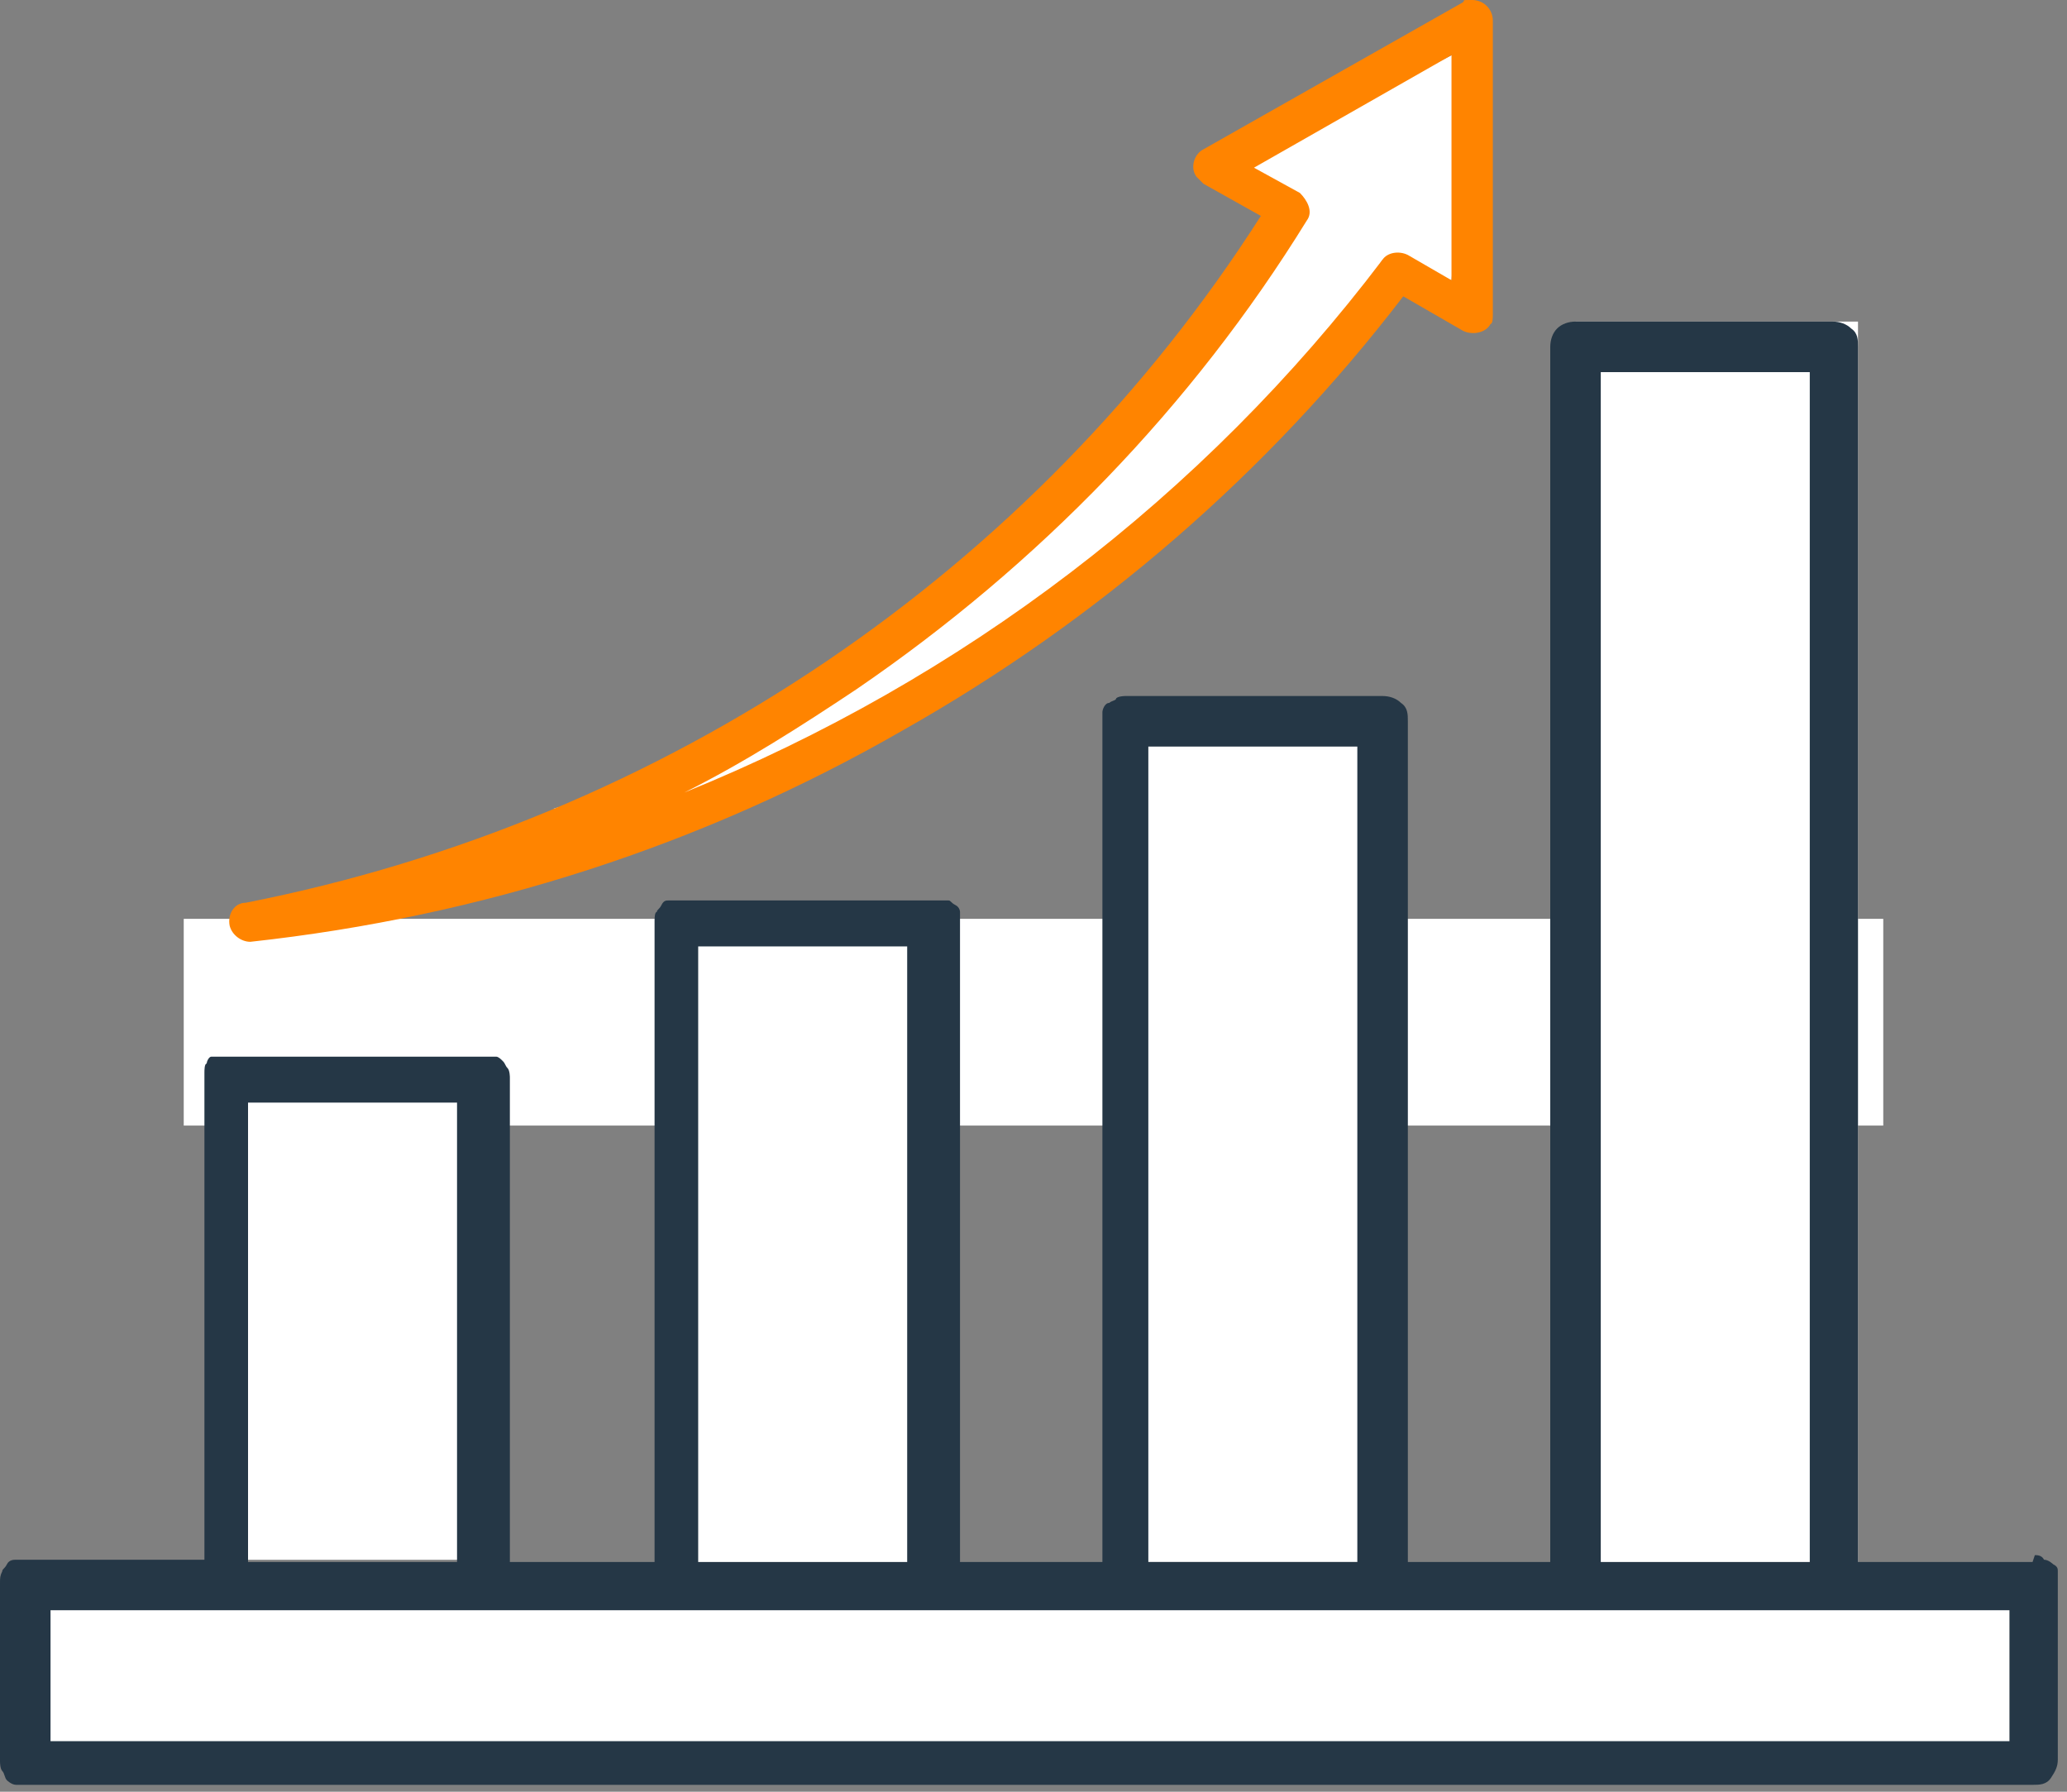
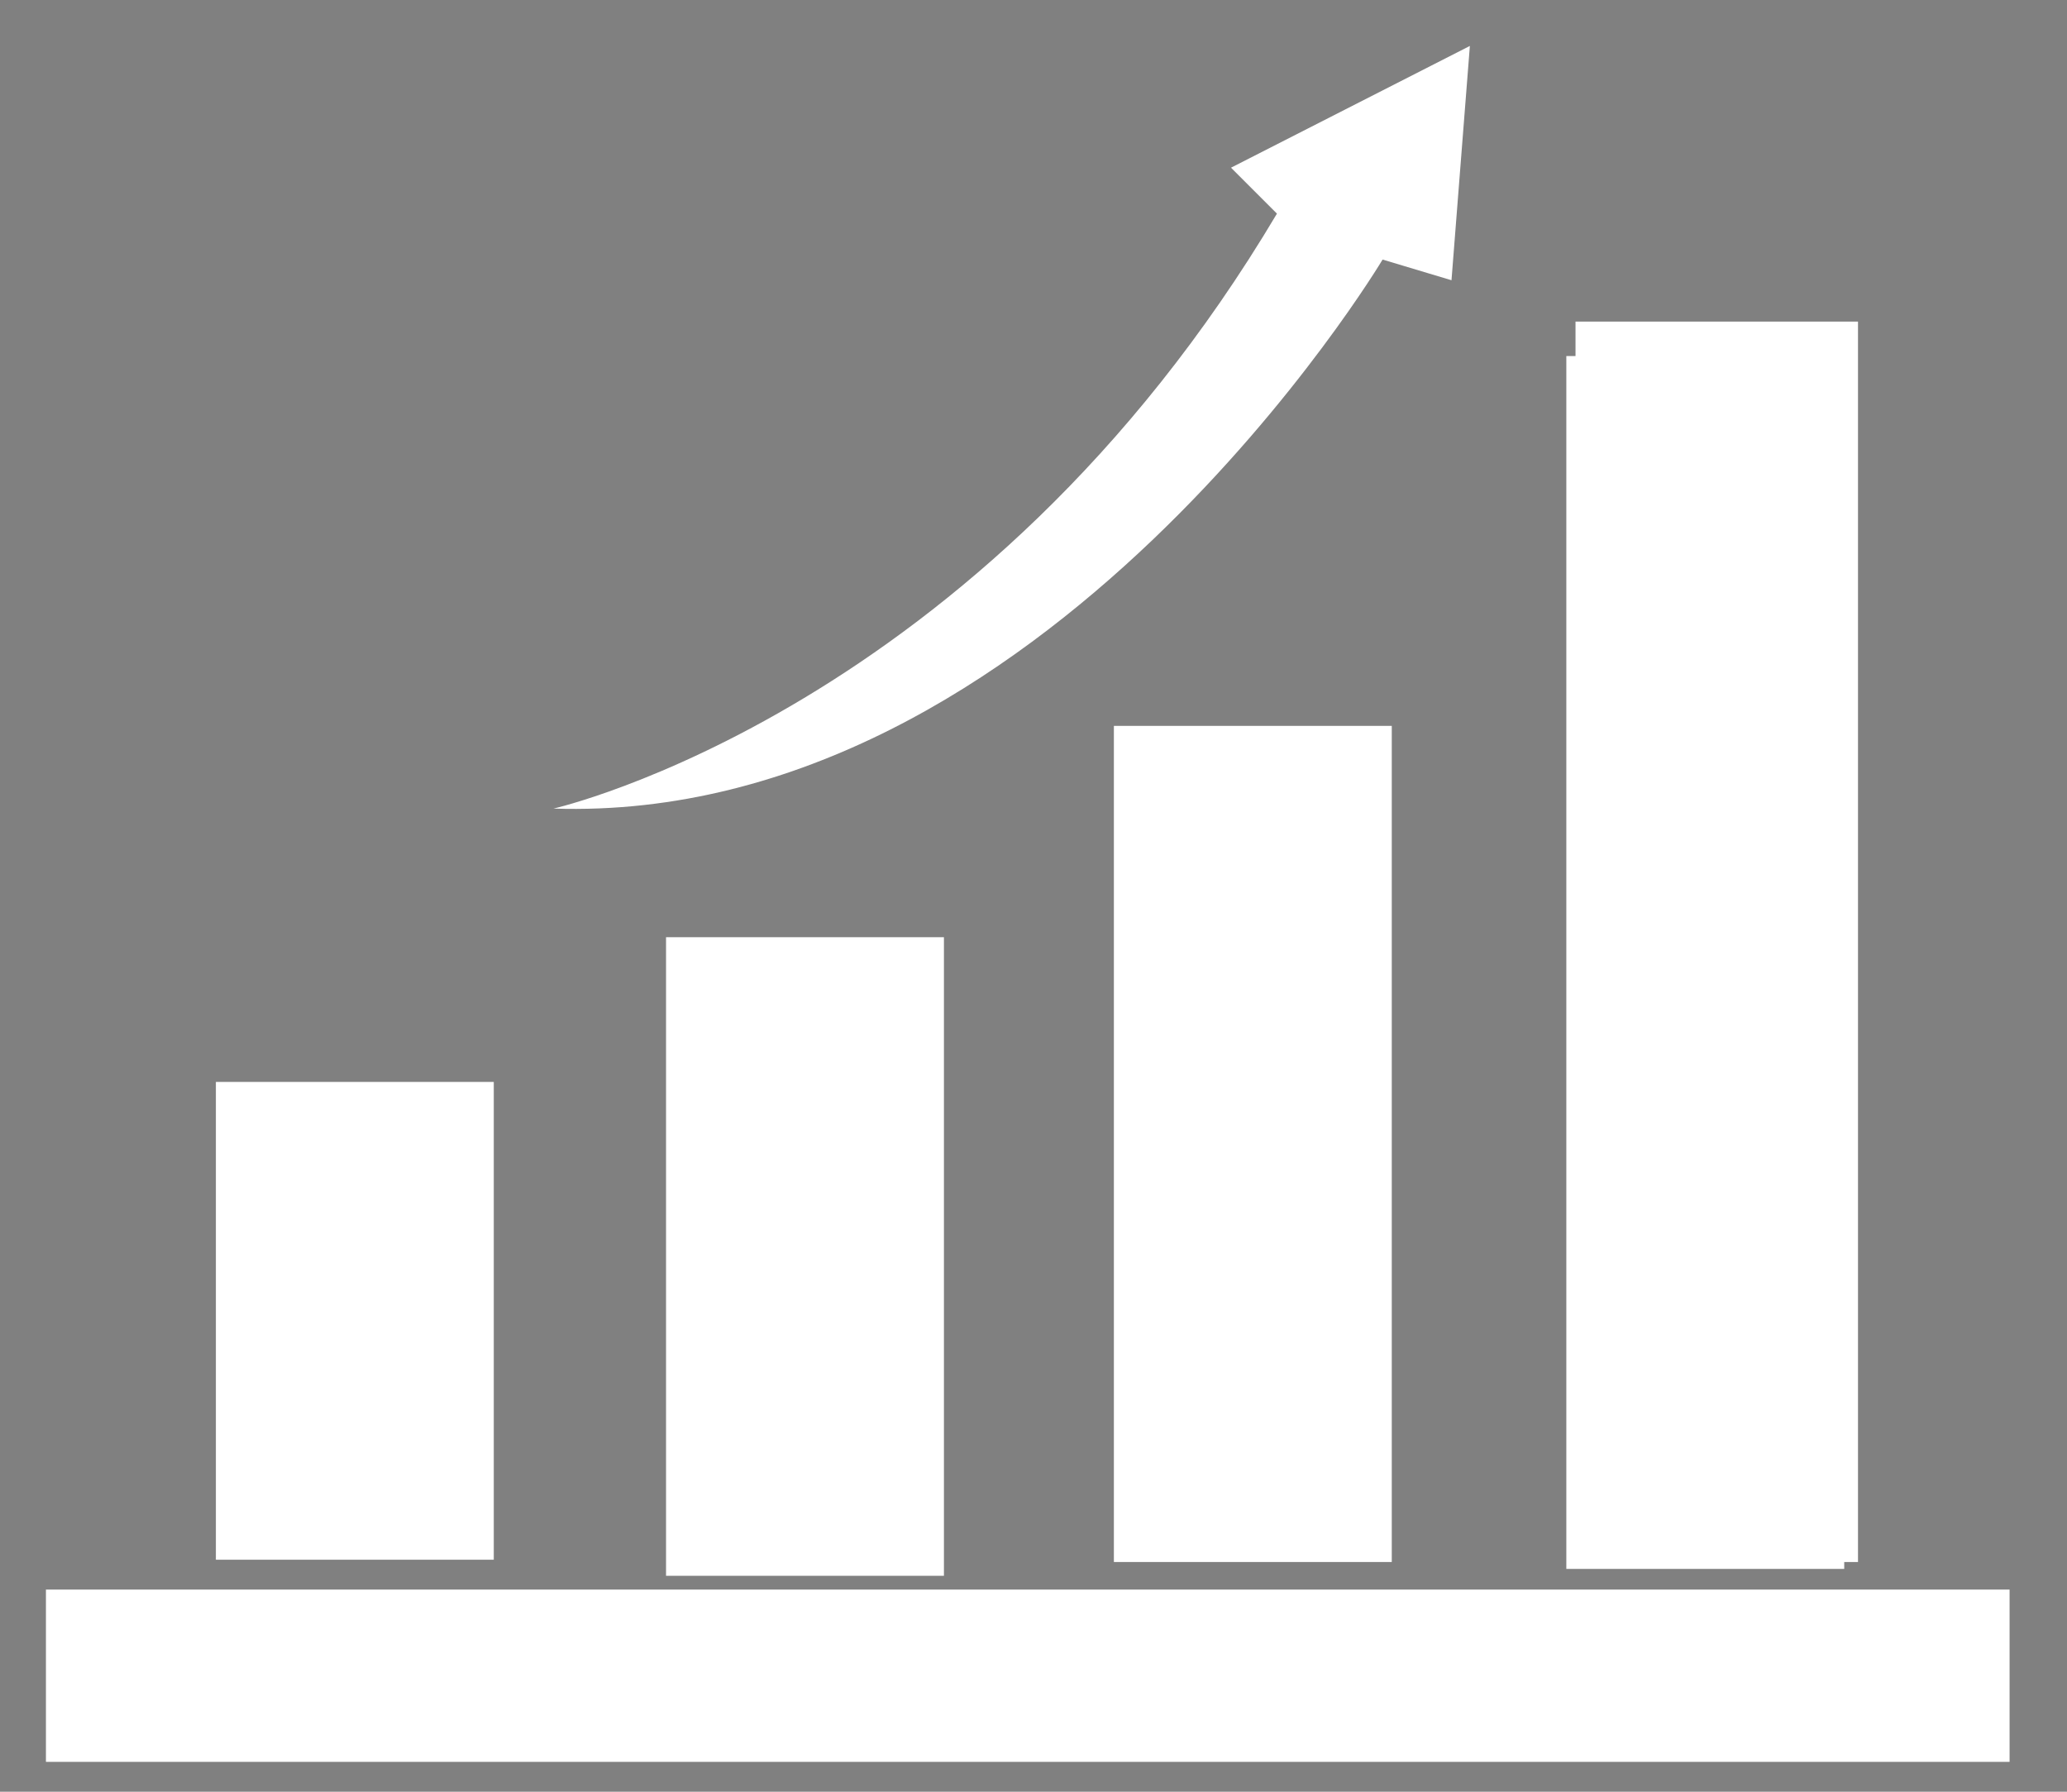
<svg xmlns="http://www.w3.org/2000/svg" version="1.1" viewBox="0 0 90 78">
  <rect x="0" y="0" width="90" height="78" fill="#808080" stroke="none" />
  <defs>
    <style>
      .cls-1 {
        fill: #253746;
      }

      .cls-2 {
        fill: #fff;
      }

      .cls-3 {
        fill: none;
      }

      .cls-4 {
        fill: #ff8400;
      }

      .cls-5 {
        clip-path: url(#clippath);
      }
    </style>
    <clipPath id="clippath">
      <rect class="cls-3" x="10" width="55" height="41" />
    </clipPath>
  </defs>
  <g>
    <g id="Layer_1">
-       <path class="cls-2" d="M24.1,35.2s18.6-4.2,31.5-25.9l-2-2,10.4-5.3-.8,10.2-3-.9s-14.7,24.6-36.1,23.9Z" />
+       <path class="cls-2" d="M24.1,35.2s18.6-4.2,31.5-25.9l-2-2,10.4-5.3-.8,10.2-3-.9s-14.7,24.6-36.1,23.9" />
      <rect class="cls-2" x="68.6" y="14" width="12.3" height="54" />
      <rect class="cls-2" x="9.4" y="47.1" width="12.1" height="20.8" />
      <rect class="cls-2" x="68.2" y="15.5" width="12.1" height="52.8" />
      <rect class="cls-2" x="48.5" y="31.6" width="12.1" height="36.4" />
      <rect class="cls-2" x="29" y="40.8" width="12.1" height="27.8" />
-       <rect class="cls-2" x="9.3" y="47.1" width="12.1" height="20.8" />
      <rect class="cls-2" x="2" y="69.2" width="85.5" height="7.5" />
-       <rect class="cls-2" x="8" y="40" width="74" height="9" />
-       <path class="cls-1" d="M88.5,68h-7.6V15.1c0-.3,0-.6-.3-.8-.2-.2-.5-.3-.8-.3h-11.2c-.3,0-.6.1-.8.3-.2.2-.3.5-.3.8v52.9h-6.2V31.4c0-.3,0-.6-.3-.8-.2-.2-.5-.3-.8-.3h-11.2c0,0-.3,0-.4.1,0,.1-.2.1-.3.2-.2,0-.3.3-.3.4,0,.1,0,.3,0,.4v36.6h-6.2v-27.9c0,0,0-.3,0-.4,0,0,0-.2-.2-.3s-.2-.2-.3-.2c0,0-.3,0-.4,0h-11.4c-.1,0-.3,0-.4,0s-.2,0-.3.2-.2.2-.2.3c-.1,0-.1.3-.1.4v27.9h-6.3v-21.1c0,0,0-.3-.1-.4s-.1-.2-.2-.3-.2-.2-.3-.2c-.1,0-.3,0-.4,0h-11.3c-.1,0-.3,0-.4,0-.1,0-.2,0-.3,0s-.2.2-.2.3c-.1,0-.1.3-.1.4v21.2H1.1c-.1,0-.3,0-.4,0-.1,0-.3,0-.4.2s-.2.2-.2.3c-.1.2-.1.3-.1.5v7.8c0,0,0,.3.1.4s.1.3.2.4c0,0,.2.2.4.2s.2,0,.4,0h87.4c.3,0,.6,0,.8-.3s.3-.5.3-.8v-7.8c0,0,0-.3,0-.4s0-.2-.2-.3c0,0-.2-.2-.4-.2-.1-.2-.3-.2-.4-.2ZM69.7,16.2h9.1v51.8h-9.1V16.2ZM50,32.5h9.1v35.5h-9.1v-35.5ZM30.4,41.2h9.1v26.8h-9.1v-26.8ZM10.8,48h9.1v20h-9.1s0-20,0-20ZM87.4,75.8H2.2v-5.7h85.3v5.7h0Z" />
      <g class="cls-5">
-         <path class="cls-4" d="M10.9,41h0c10.1-1.1,19.7-4.2,28.4-9.2,8.5-4.8,15.9-11.2,21.8-18.9l2.6,1.5c.4.2,1,.1,1.2-.3.1,0,.1-.3.1-.4V.9c0-.5-.4-.9-.9-.9s-.3,0-.4.1l-11.3,6.4c-.4.2-.6.8-.3,1.2,0,0,.2.2.3.3l2.5,1.4c-9.9,15.5-25.9,26.3-44.2,29.9-.5,0-.8.5-.7,1,.1.4.5.7.9.7ZM37.3,30c7.9-5.4,14.6-12.3,19.6-20.4.3-.4,0-.9-.3-1.2h0l-2-1.1,8.6-4.9v9.8l-1.9-1.1c-.4-.2-.9-.1-1.1.2-7.8,10.3-18.3,18.3-30.4,23.2,2.6-1.3,5.1-2.9,7.5-4.5h0Z" />
-       </g>
+         </g>
    </g>
  </g>
</svg>